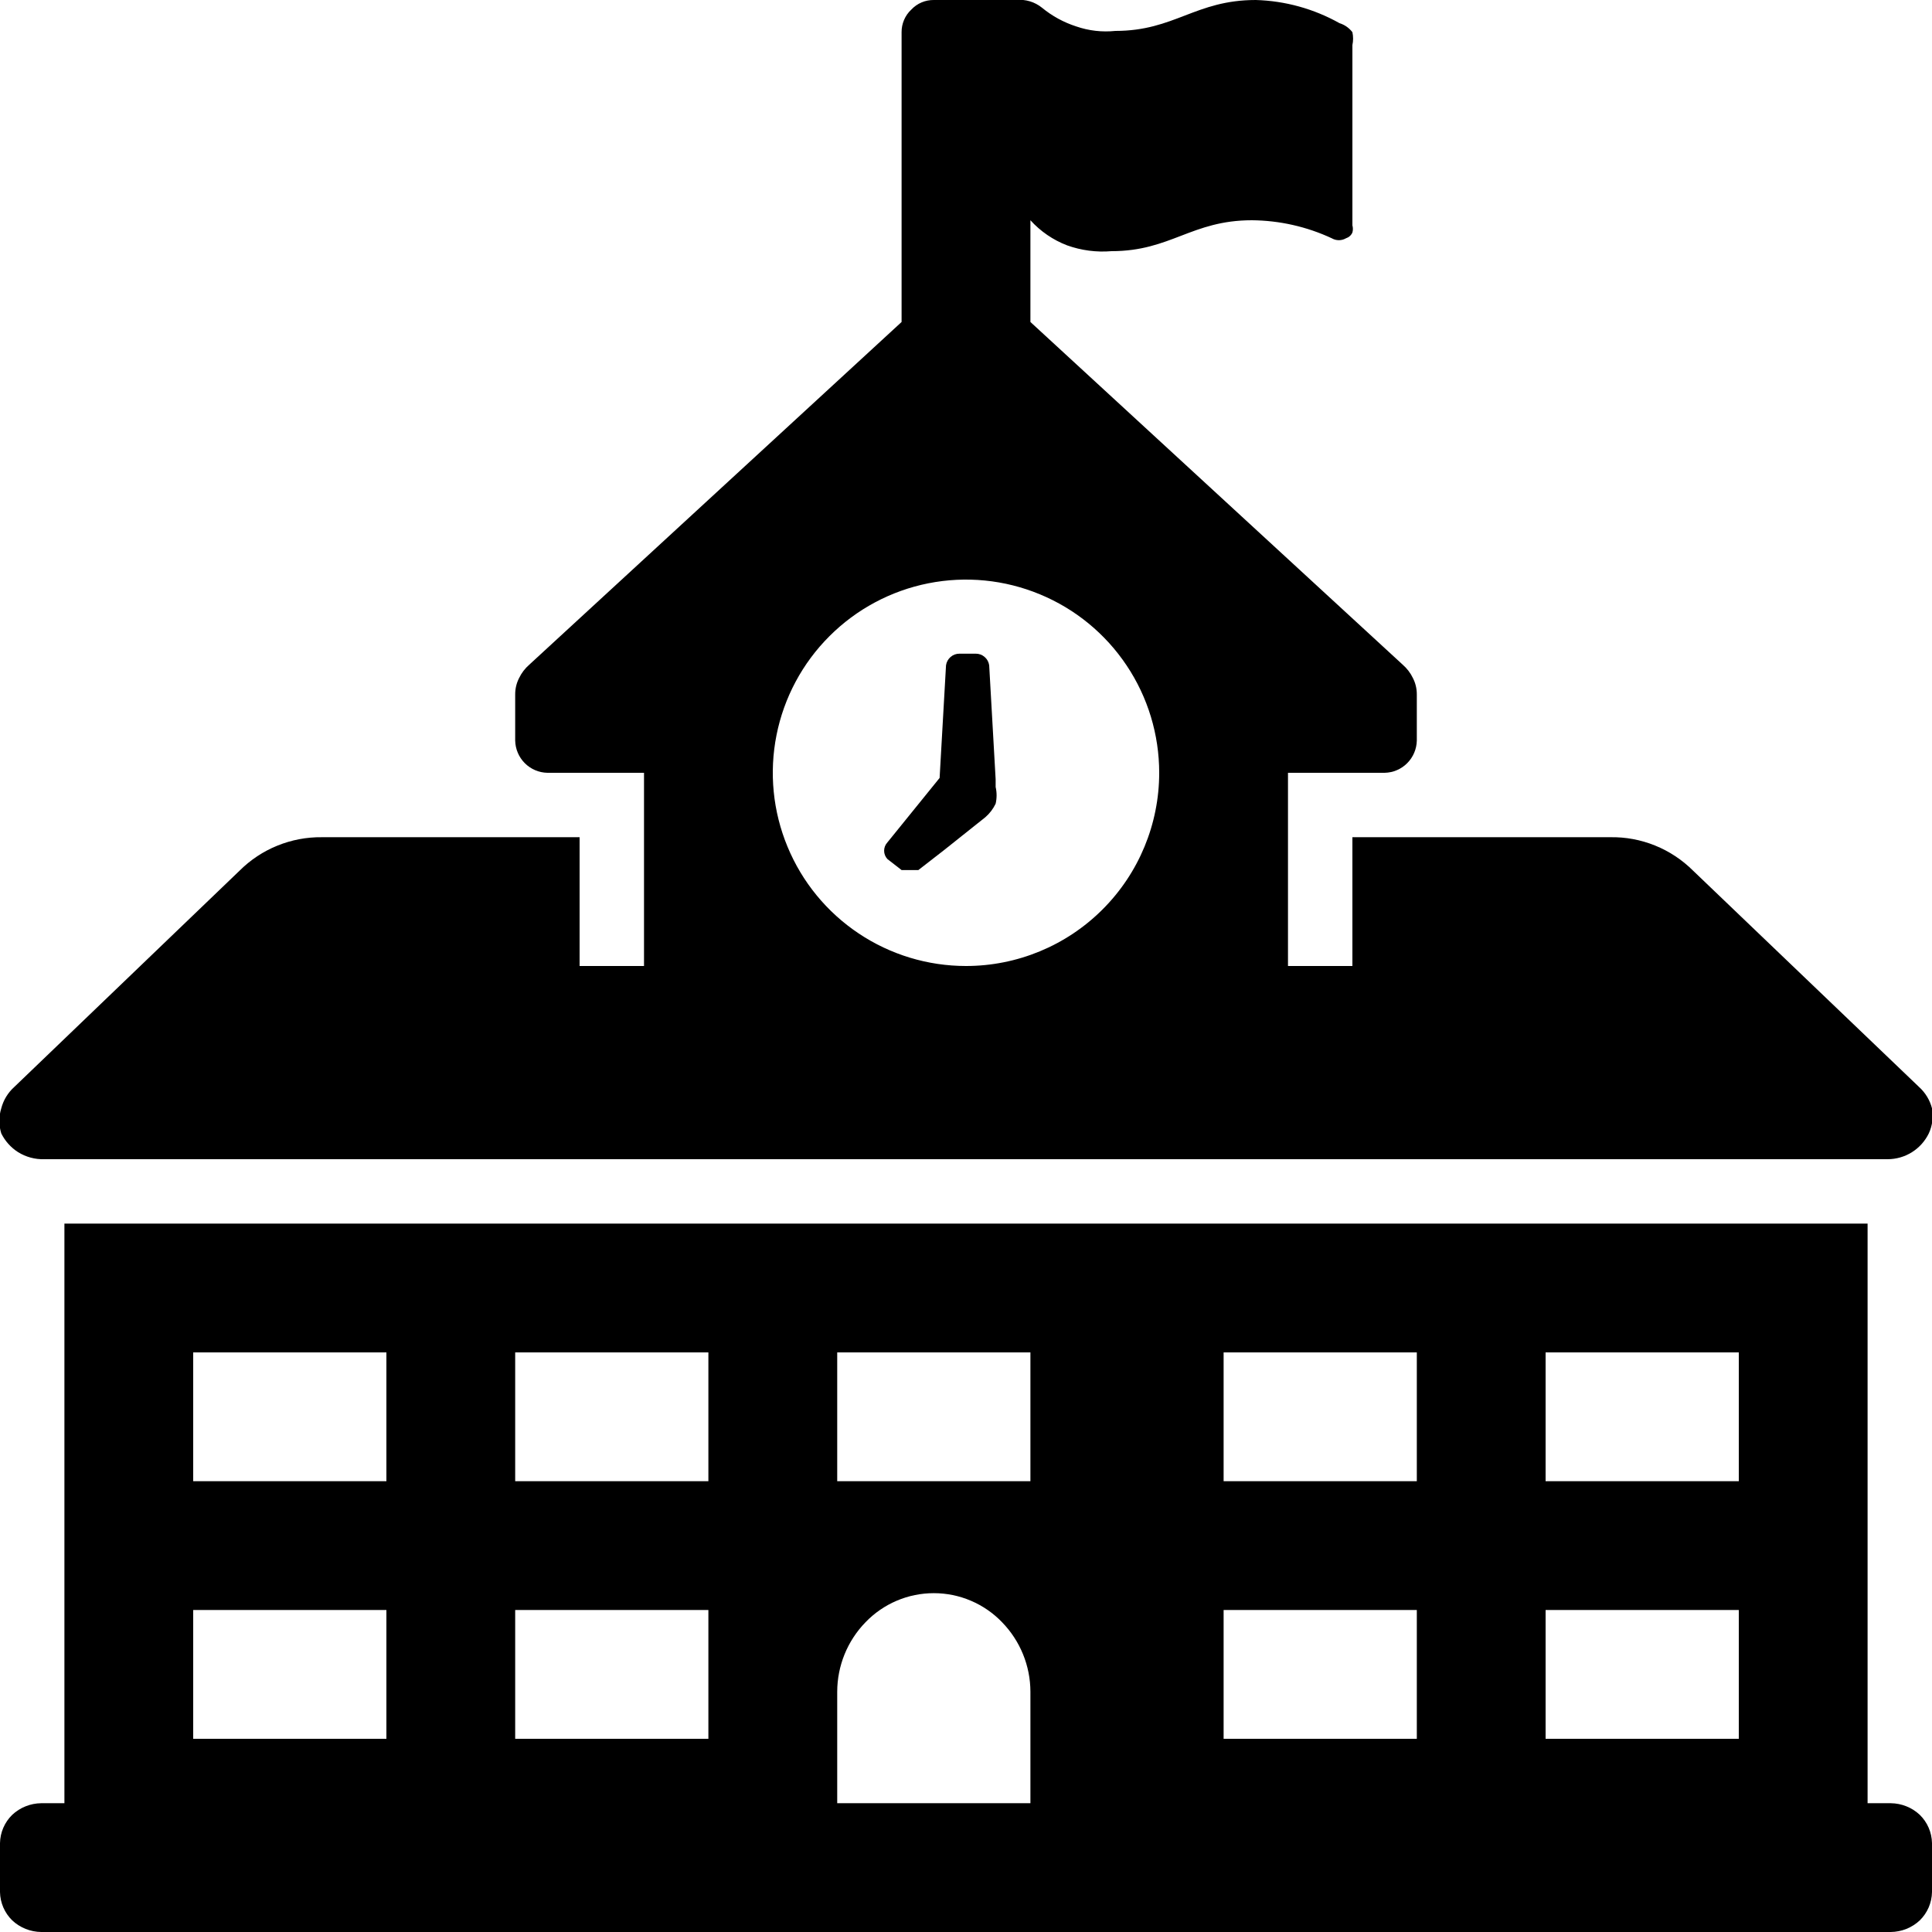
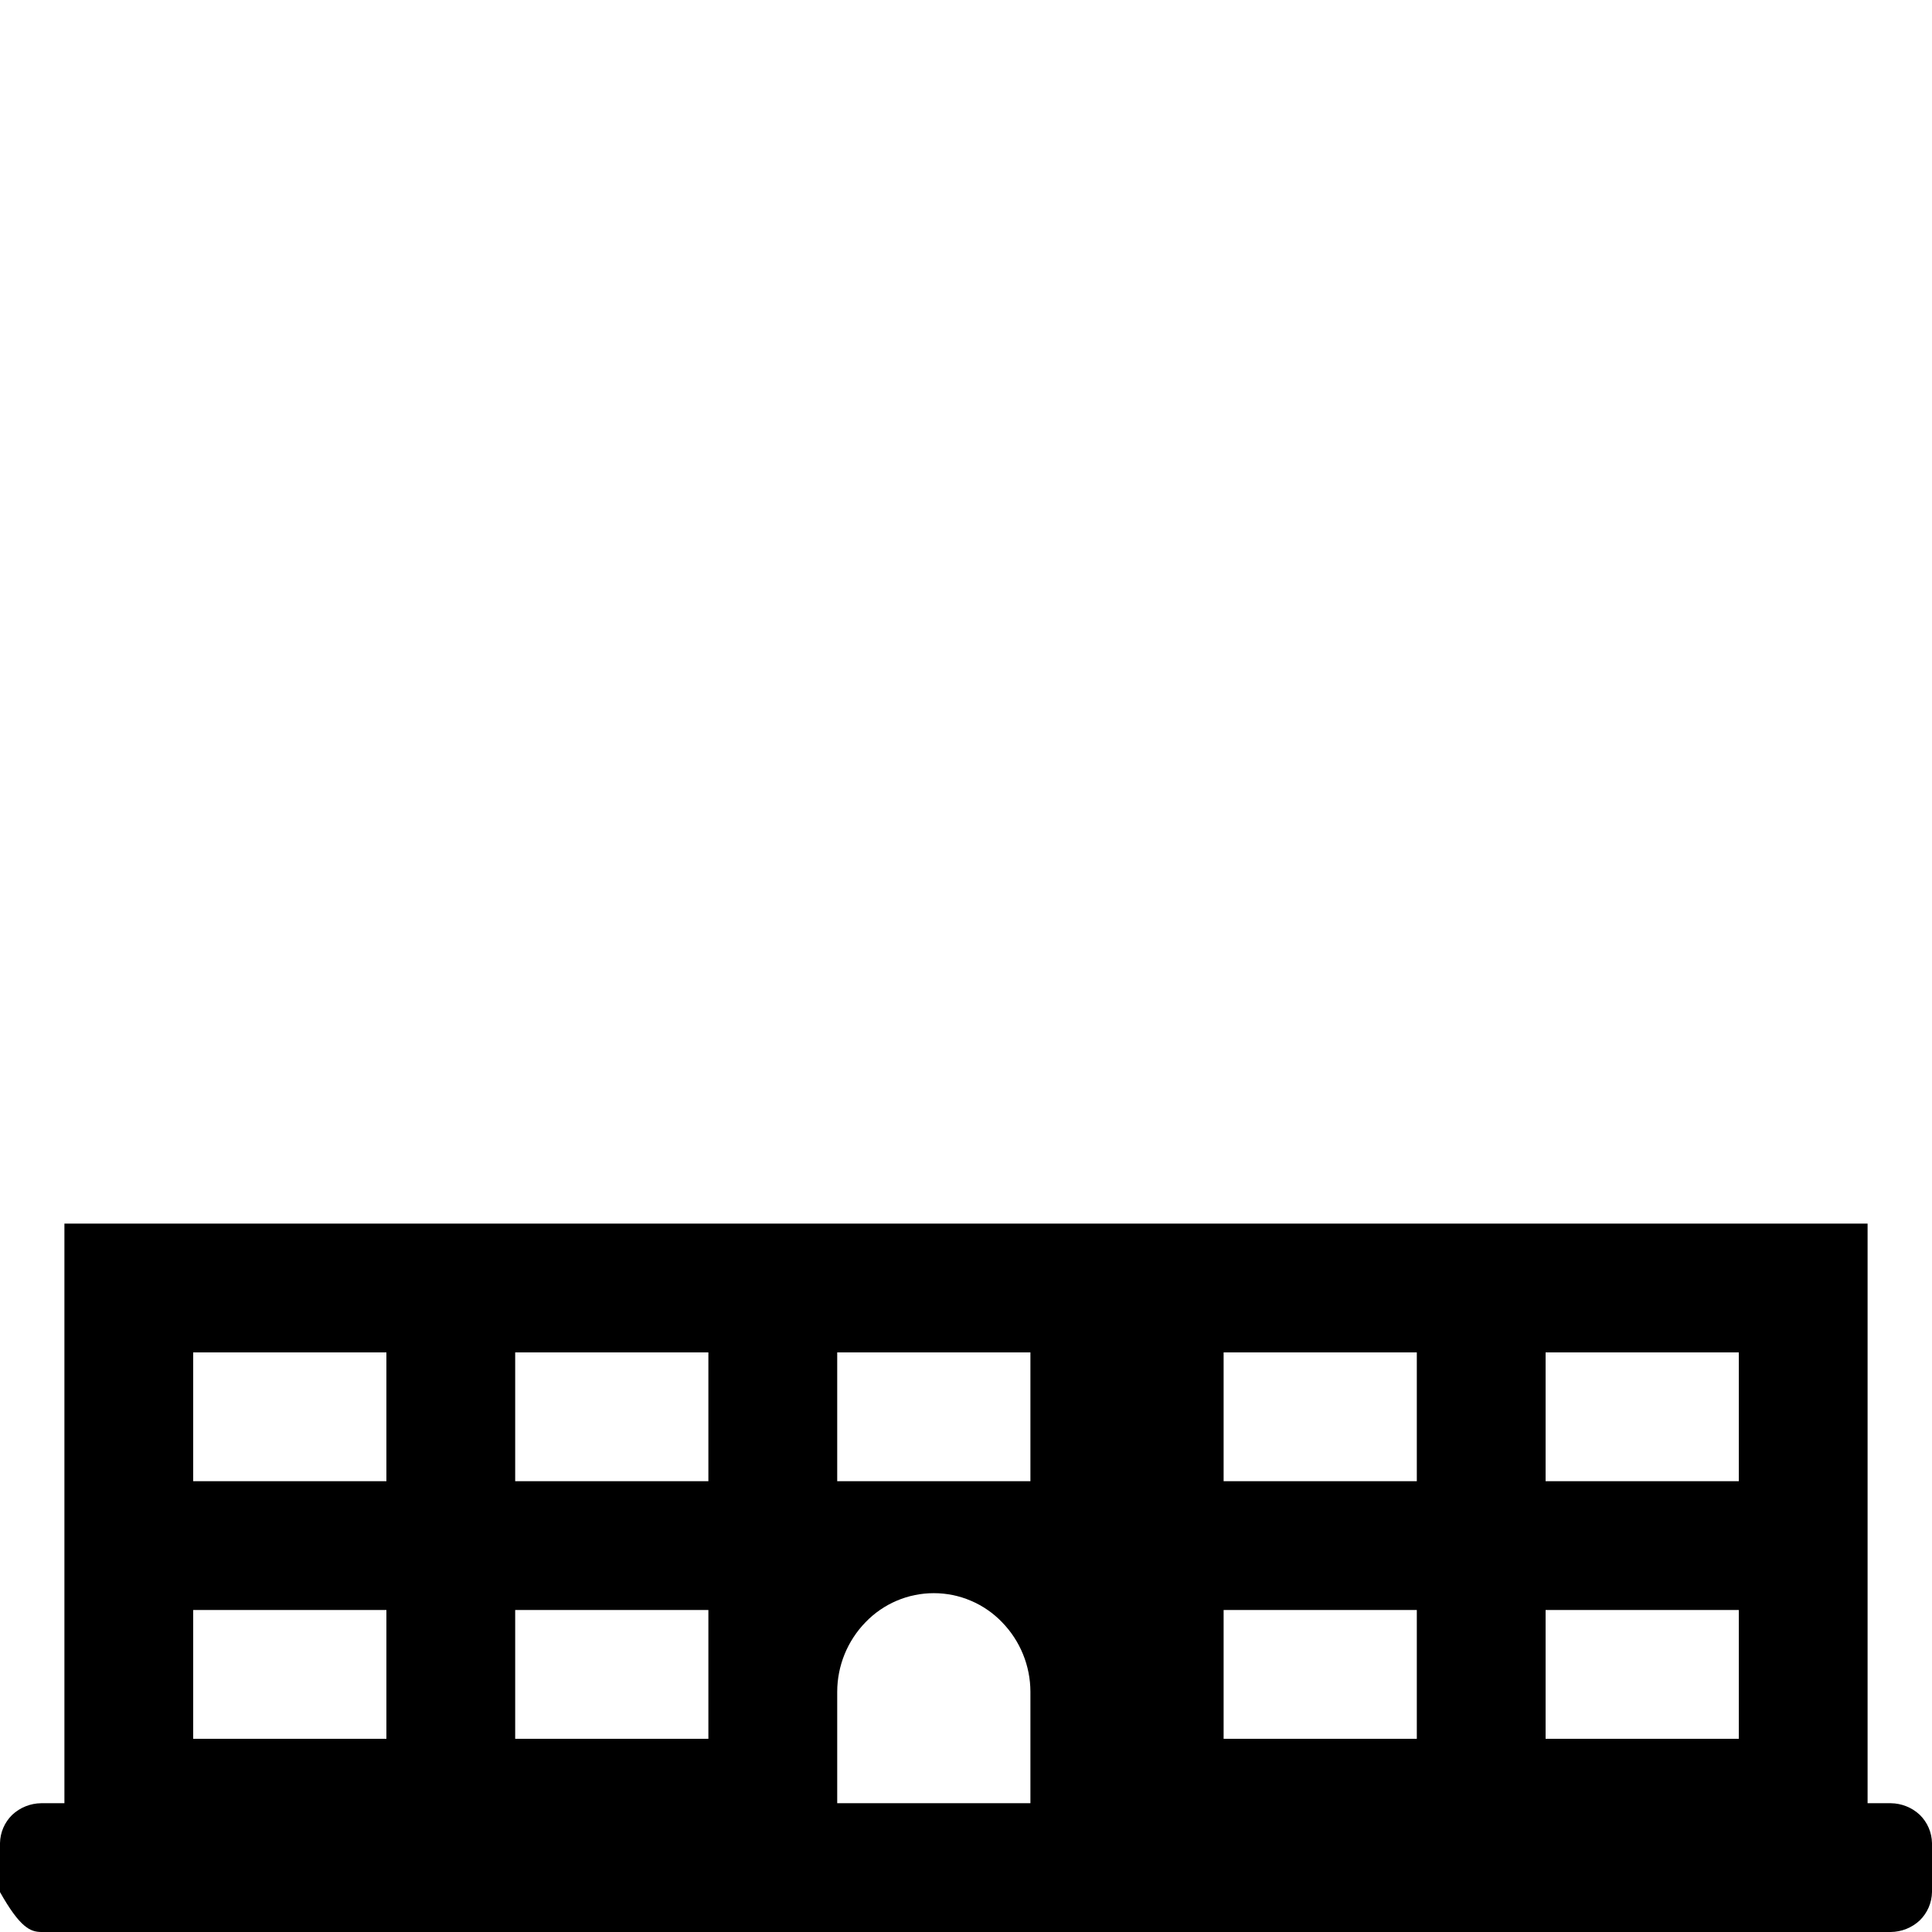
<svg xmlns="http://www.w3.org/2000/svg" viewBox="0.0 0.0 50.0 50.0" fill="none" width="50.0" height="50.0">
  <g>
-     <path d="M50 28.683C49.945 28.471 49.829 28.28 49.667 28.133L43.817 22.533C43.535 22.252 43.199 22.03 42.83 21.881C42.46 21.732 42.065 21.659 41.667 21.667H35V25H33.333V20H35.833C36.053 19.996 36.263 19.907 36.418 19.751C36.573 19.596 36.662 19.386 36.667 19.167V17.967C36.667 17.822 36.633 17.679 36.567 17.55C36.503 17.416 36.412 17.297 36.3 17.2L26.667 8.333V5.7C26.928 5.988 27.253 6.211 27.617 6.35C27.985 6.482 28.377 6.533 28.767 6.5C30.3 6.5 30.833 5.7 32.4 5.7C33.114 5.706 33.819 5.865 34.467 6.167C34.522 6.199 34.586 6.216 34.65 6.216C34.714 6.216 34.778 6.199 34.833 6.167C34.87 6.155 34.904 6.136 34.933 6.11C34.962 6.084 34.985 6.052 35 6.017C35.017 5.957 35.017 5.893 35 5.833V1.167C35.024 1.057 35.024 0.943 35 0.833C34.916 0.723 34.799 0.641 34.667 0.6C34.004 0.228 33.26 0.022 32.5 8.31671e-07C30.933 8.31671e-07 30.4 0.8 28.867 0.8C28.523 0.836 28.176 0.796 27.85 0.683C27.528 0.579 27.228 0.415 26.967 0.2C26.779 0.048 26.54 -0.024 26.3 8.31671e-07H24.167C24.057 -0.001 23.949 0.02 23.849 0.063C23.748 0.106 23.658 0.17 23.583 0.25C23.503 0.324 23.44 0.415 23.397 0.515C23.354 0.616 23.332 0.724 23.333 0.833V8.333L13.7 17.2C13.588 17.297 13.497 17.416 13.433 17.55C13.367 17.679 13.333 17.822 13.333 17.967V19.167C13.338 19.386 13.427 19.596 13.582 19.751C13.738 19.907 13.947 19.996 14.167 20H16.667V25H15V21.667H8.333C7.938 21.662 7.546 21.736 7.179 21.885C6.813 22.033 6.48 22.254 6.2 22.533L0.367 28.133C0.204 28.28 0.088 28.471 0.033 28.683C-0.033 28.895 -0.033 29.122 0.033 29.333C0.131 29.531 0.281 29.698 0.467 29.817C0.671 29.944 0.909 30.008 1.15 30H48.85C49.072 30 49.291 29.938 49.479 29.82C49.668 29.702 49.819 29.534 49.917 29.333C50.011 29.131 50.04 28.903 50 28.683ZM25 25C24.011 25 23.044 24.707 22.222 24.157C21.4 23.608 20.759 22.827 20.381 21.913C20.002 21 19.903 19.994 20.096 19.024C20.289 18.055 20.765 17.164 21.465 16.465C22.164 15.765 23.055 15.289 24.024 15.096C24.994 14.903 26 15.002 26.913 15.381C27.827 15.759 28.608 16.4 29.157 17.222C29.707 18.044 30 19.011 30 20C30 21.326 29.473 22.598 28.535 23.535C27.598 24.473 26.326 25 25 25Z" fill="currentColor" />
-     <path d="M49.683 46.967C49.48 46.777 49.212 46.67 48.933 46.667H48.333V31.667H1.667V46.667H1.067C0.788 46.67 0.52 46.777 0.317 46.967C0.119 47.16 0.005 47.423 1.86265e-09 47.7V48.967C0.005 49.243 0.119 49.507 0.317 49.7C0.52 49.89 0.788 49.997 1.067 50H48.933C49.212 49.997 49.48 49.89 49.683 49.7C49.881 49.507 49.995 49.243 50 48.967V47.7C49.995 47.423 49.881 47.16 49.683 46.967ZM10 45H5V41.667H10V45ZM10 38.333H5V35H10V38.333ZM18.333 45H13.333V41.667H18.333V45ZM18.333 38.333H13.333V35H18.333V38.333ZM26.667 46.667H21.667V43.783C21.668 43.111 21.931 42.465 22.4 41.983C22.629 41.745 22.903 41.556 23.206 41.427C23.51 41.297 23.837 41.231 24.167 41.231C24.497 41.231 24.823 41.297 25.127 41.427C25.43 41.556 25.705 41.745 25.933 41.983C26.403 42.465 26.666 43.111 26.667 43.783V46.667ZM26.667 38.333H21.667V35H26.667V38.333ZM36.667 45H31.667V41.667H36.667V45ZM36.667 38.333H31.667V35H36.667V38.333ZM45 45H40V41.667H45V45ZM45 38.333H40V35H45V38.333Z" fill="currentColor" />
-     <path d="M23.333 22.517H23.767L24.433 22L25.5 21.15C25.612 21.053 25.703 20.934 25.767 20.8C25.8 20.657 25.8 20.509 25.767 20.367V20.167L25.6 17.217C25.588 17.133 25.546 17.056 25.481 17.001C25.417 16.946 25.335 16.916 25.25 16.917H24.833C24.748 16.916 24.666 16.946 24.602 17.001C24.538 17.056 24.495 17.133 24.483 17.217L24.317 20.133L22.967 21.8C22.912 21.859 22.881 21.936 22.881 22.017C22.881 22.097 22.912 22.175 22.967 22.233L23.333 22.517Z" fill="currentColor" />
+     <path d="M49.683 46.967C49.48 46.777 49.212 46.67 48.933 46.667H48.333V31.667H1.667V46.667H1.067C0.788 46.67 0.52 46.777 0.317 46.967C0.119 47.16 0.005 47.423 1.86265e-09 47.7V48.967C0.52 49.89 0.788 49.997 1.067 50H48.933C49.212 49.997 49.48 49.89 49.683 49.7C49.881 49.507 49.995 49.243 50 48.967V47.7C49.995 47.423 49.881 47.16 49.683 46.967ZM10 45H5V41.667H10V45ZM10 38.333H5V35H10V38.333ZM18.333 45H13.333V41.667H18.333V45ZM18.333 38.333H13.333V35H18.333V38.333ZM26.667 46.667H21.667V43.783C21.668 43.111 21.931 42.465 22.4 41.983C22.629 41.745 22.903 41.556 23.206 41.427C23.51 41.297 23.837 41.231 24.167 41.231C24.497 41.231 24.823 41.297 25.127 41.427C25.43 41.556 25.705 41.745 25.933 41.983C26.403 42.465 26.666 43.111 26.667 43.783V46.667ZM26.667 38.333H21.667V35H26.667V38.333ZM36.667 45H31.667V41.667H36.667V45ZM36.667 38.333H31.667V35H36.667V38.333ZM45 45H40V41.667H45V45ZM45 38.333H40V35H45V38.333Z" fill="currentColor" />
  </g>
</svg>